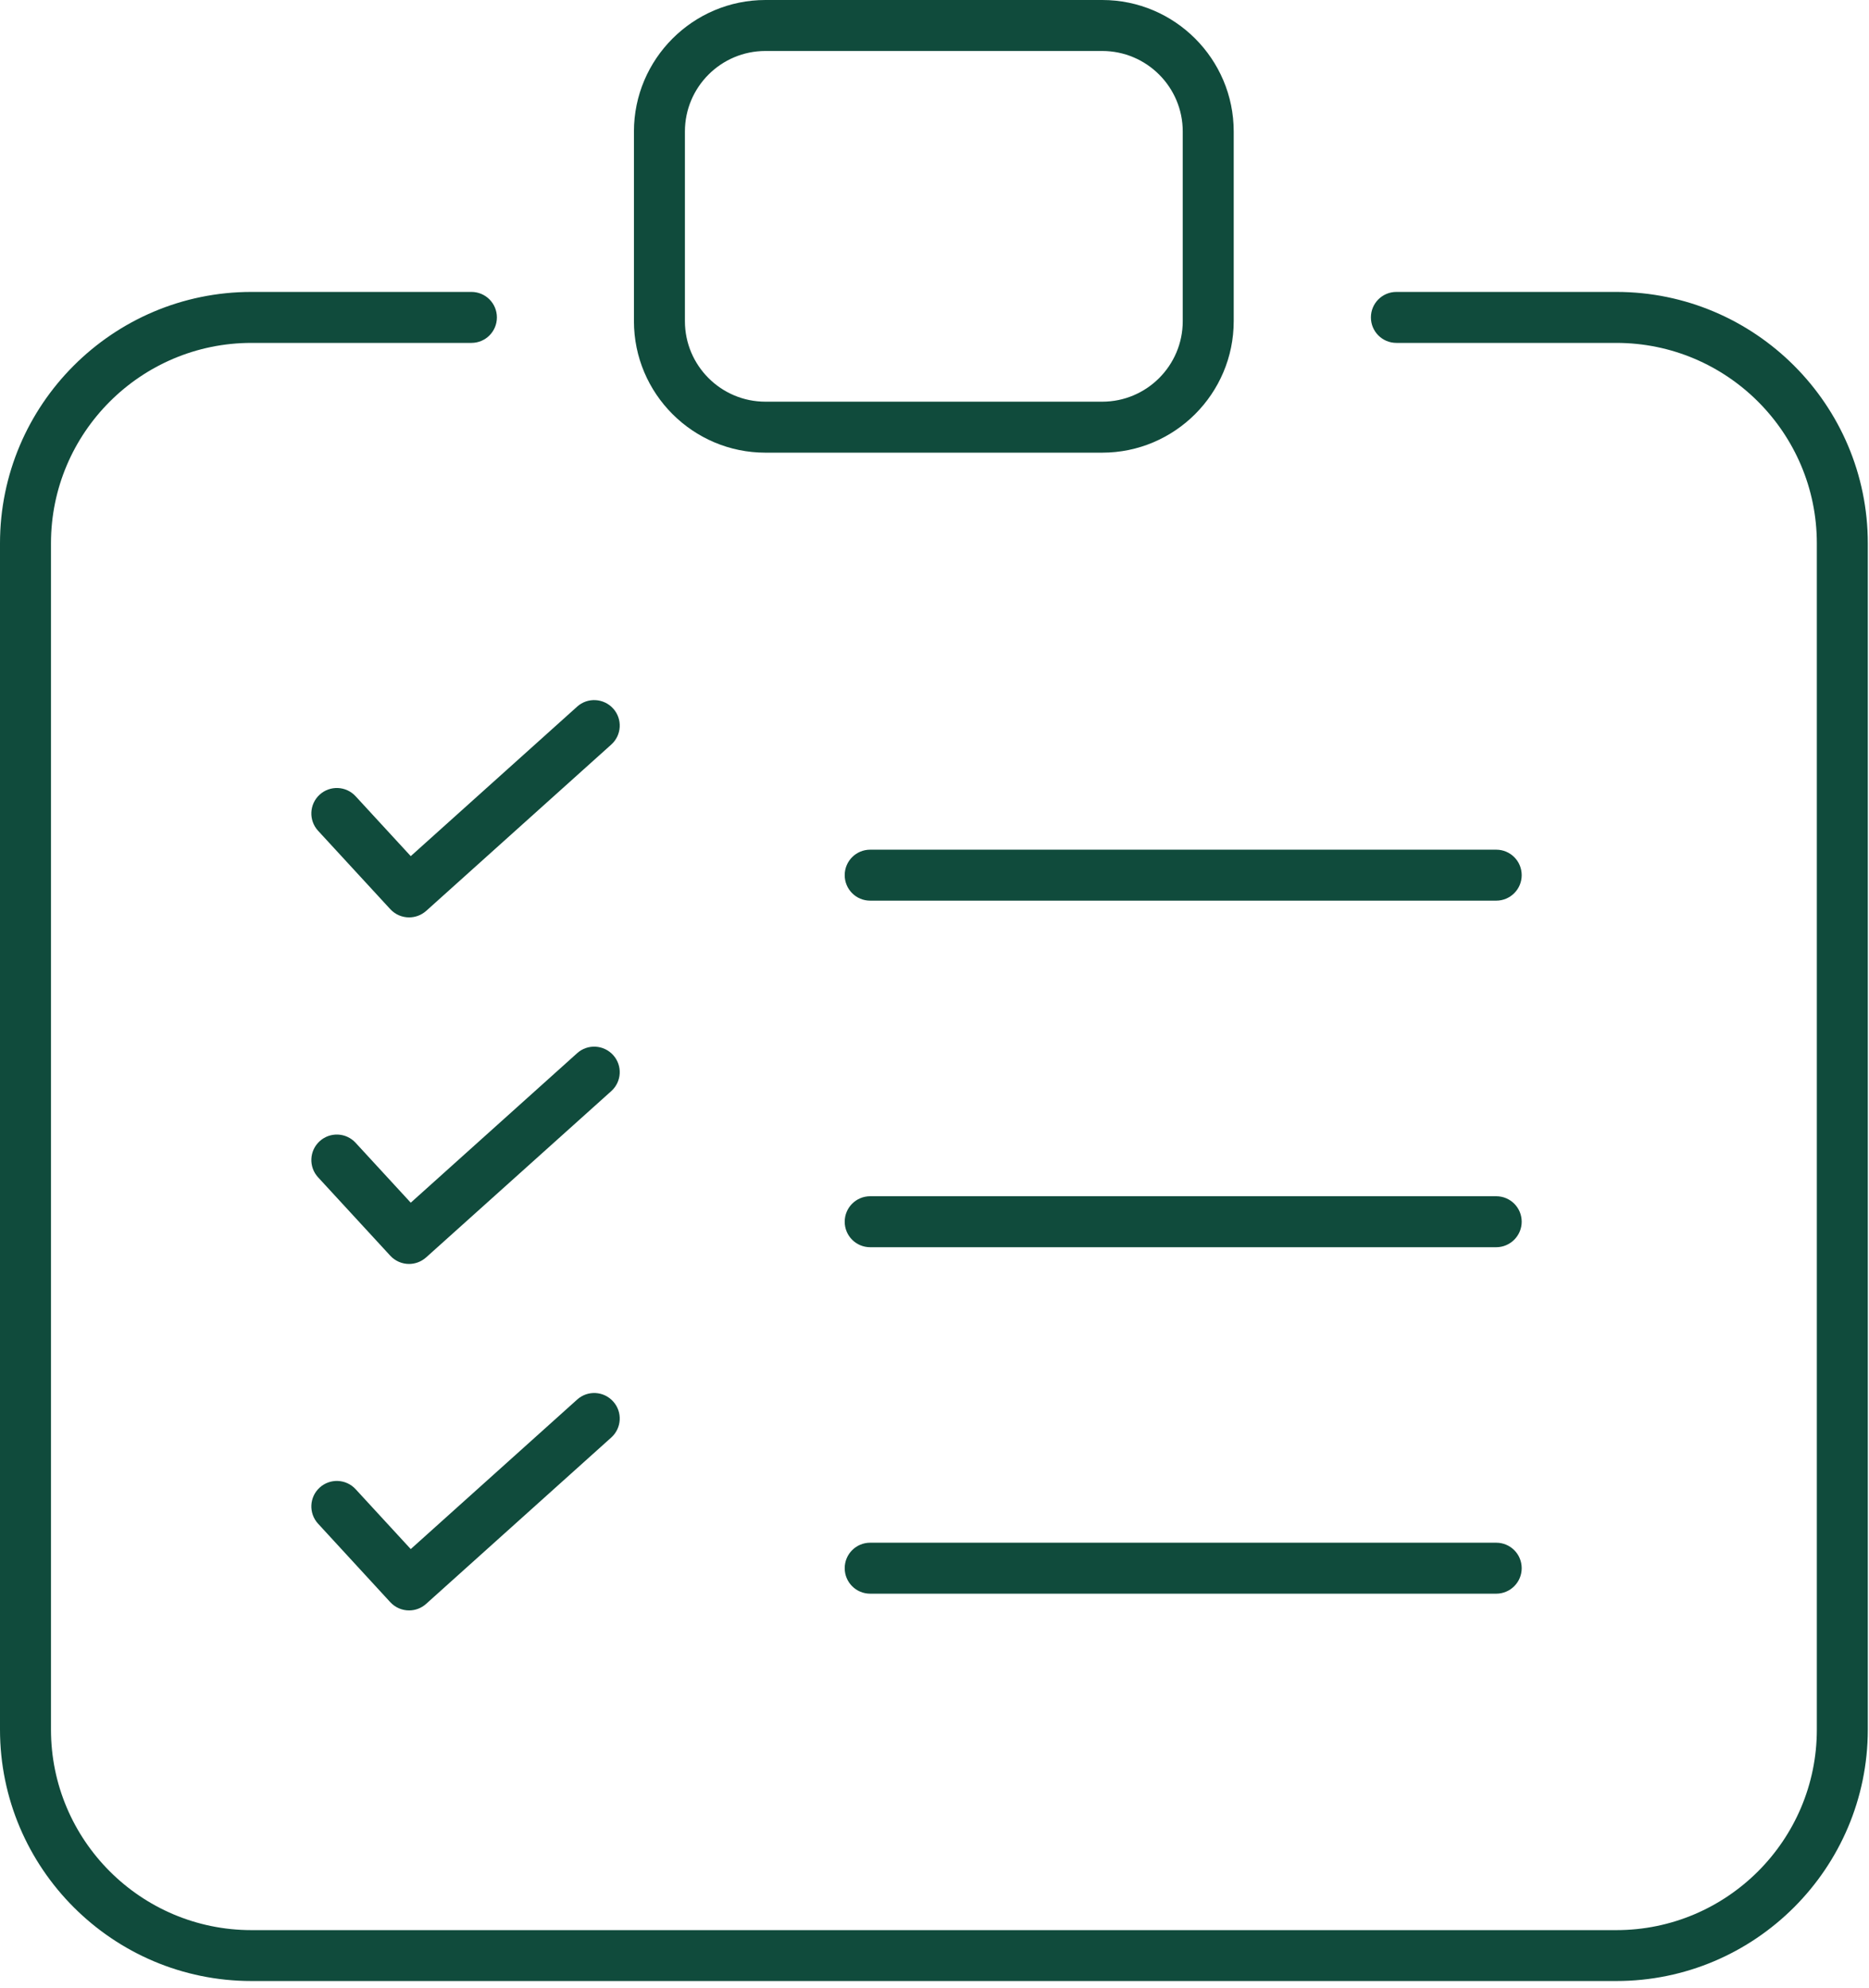
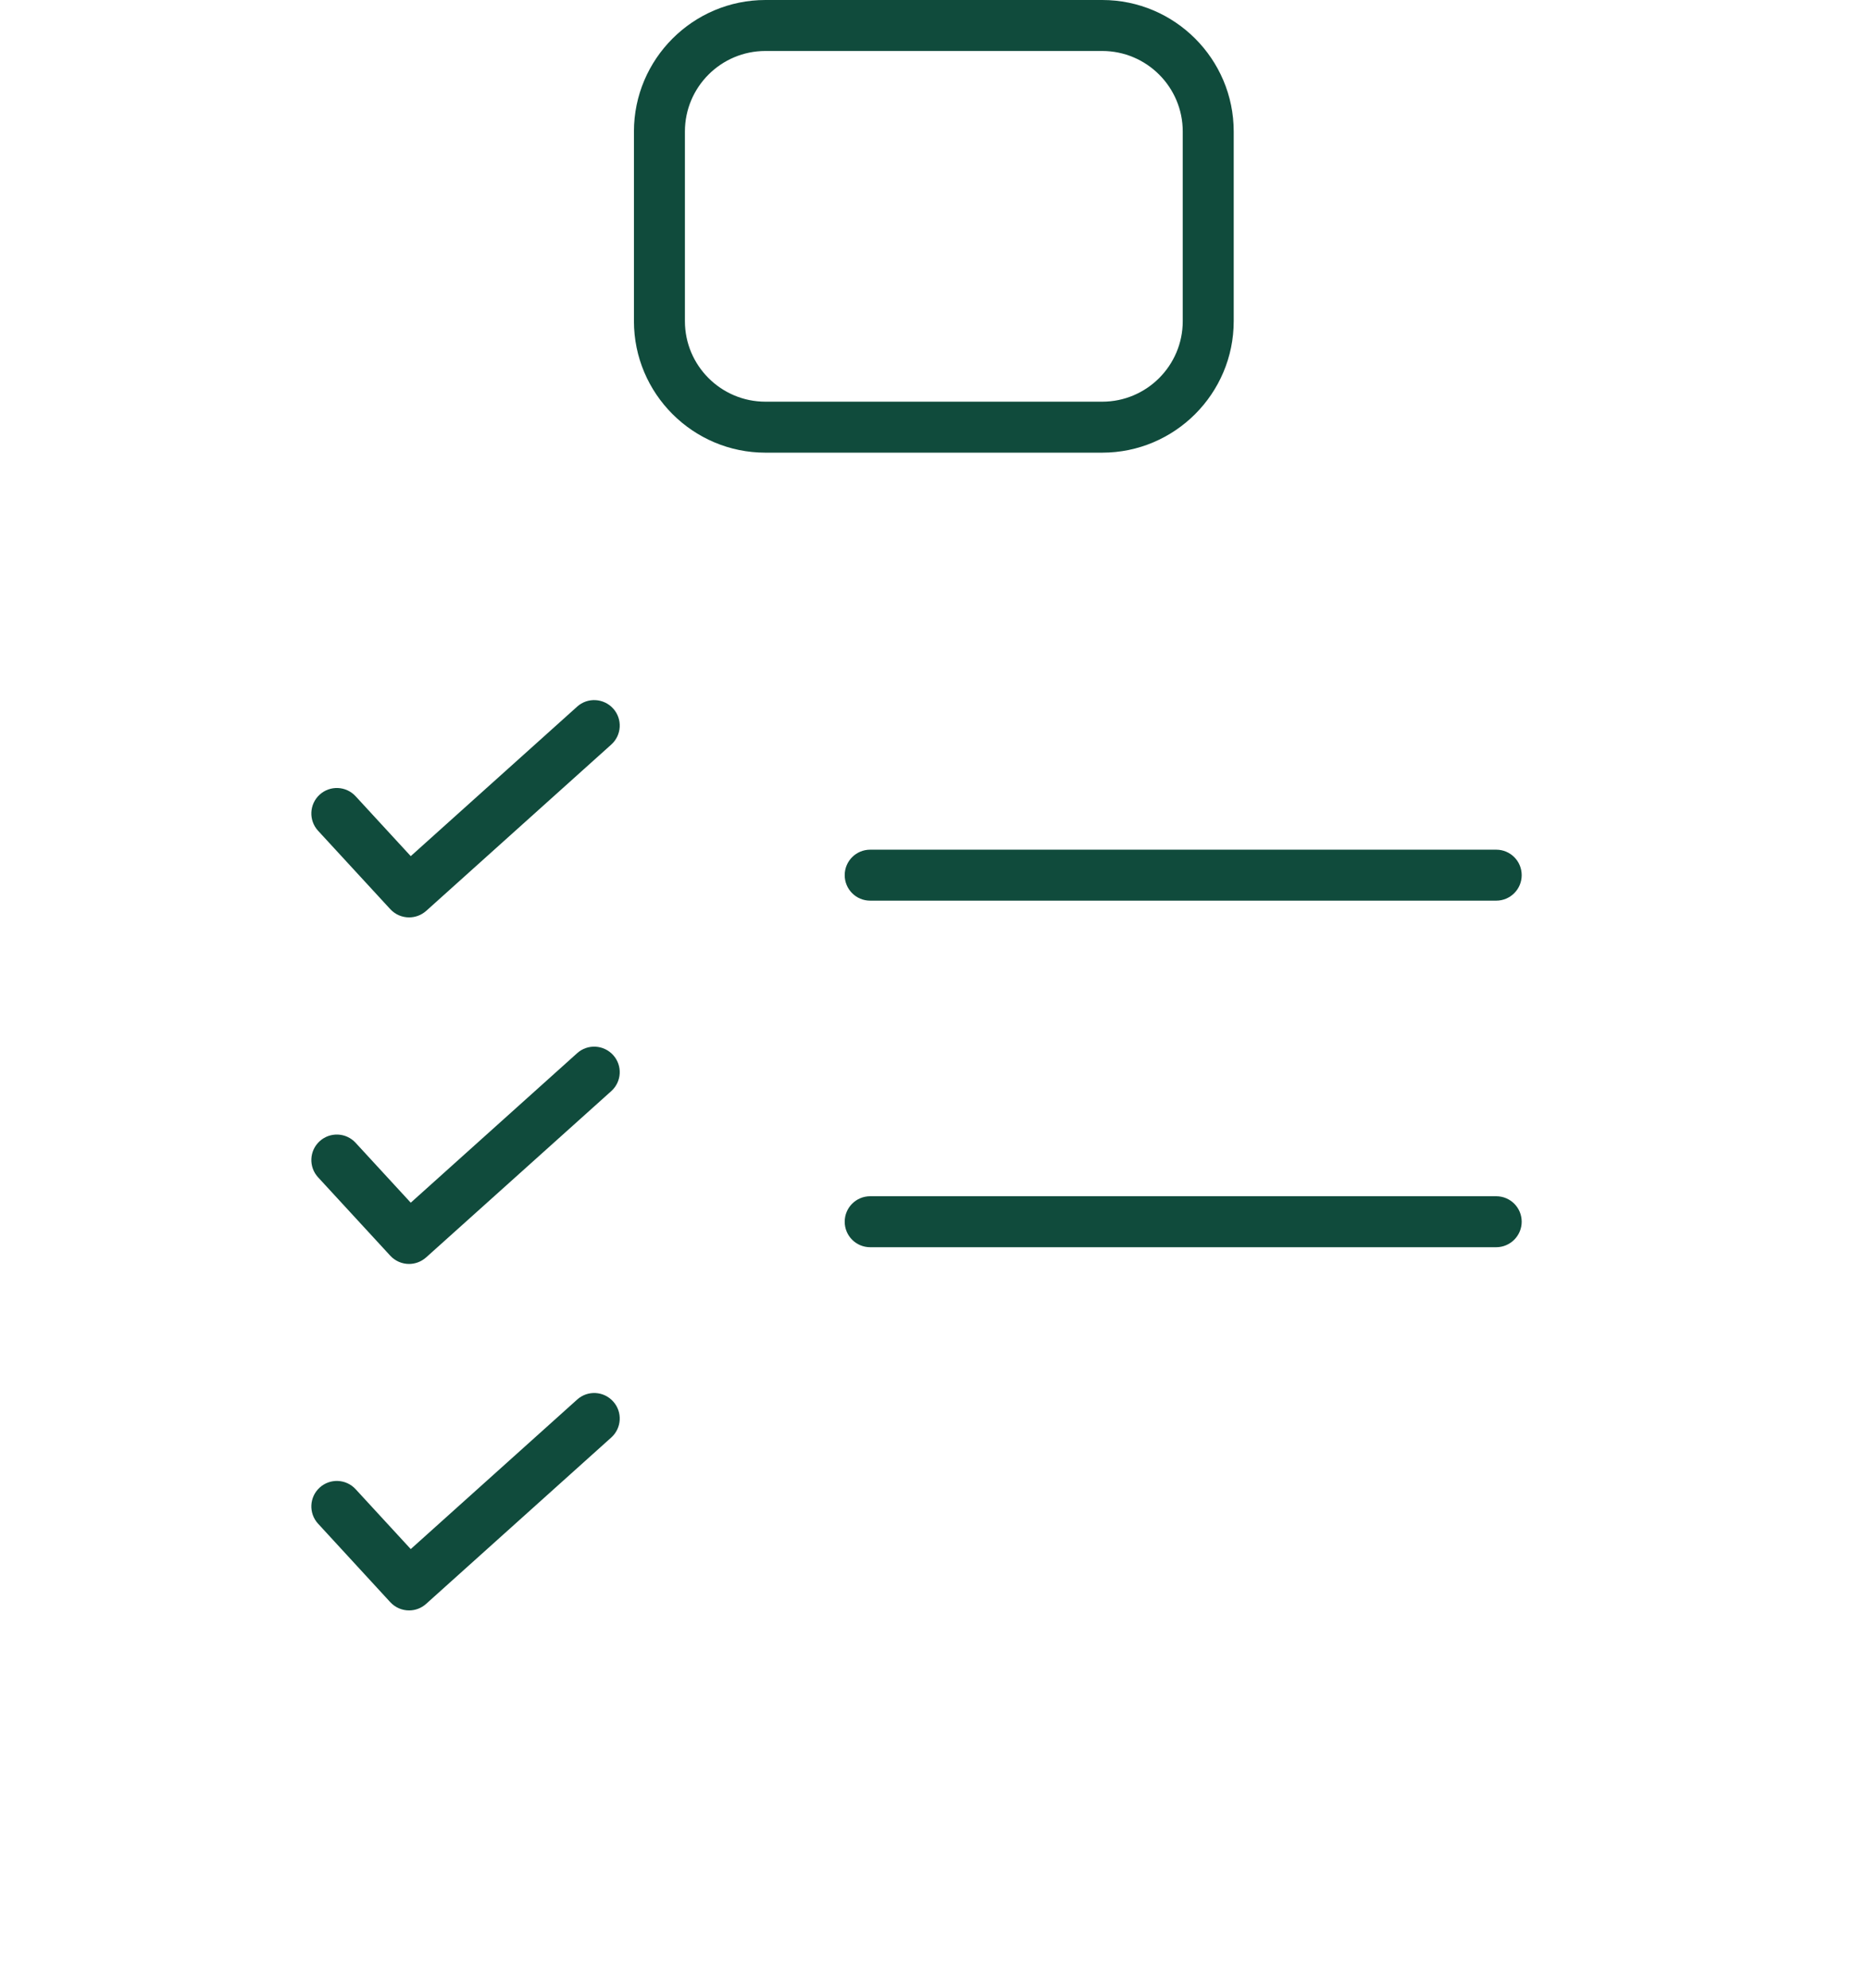
<svg xmlns="http://www.w3.org/2000/svg" width="220" height="234" viewBox="0 0 220 234" fill="none">
  <g clip-path="url(#clip0_300_319)">
-     <path d="M190.26 233.17H29.6C13.28 233.17 0 219.89 0 203.57V63.95C0 47.63 13.28 34.36 29.6 34.36H55.49C57.15 34.36 58.49 35.7 58.49 37.36C58.49 39.02 57.15 40.36 55.49 40.36H29.6C16.58 40.36 6 50.94 6 63.95V203.58C6 216.59 16.58 227.18 29.6 227.18H190.26C203.27 227.18 213.86 216.6 213.86 203.58V63.95C213.86 50.94 203.28 40.36 190.26 40.36H164.37C162.71 40.36 161.37 39.02 161.37 37.36C161.37 35.7 162.71 34.36 164.37 34.36H190.26C206.58 34.36 219.86 47.64 219.86 63.95V203.58C219.85 219.9 206.58 233.17 190.26 233.17Z" fill="#104B3C" />
    <path d="M129.741 53.28H90.101C81.561 53.28 74.621 46.33 74.621 37.8V15.48C74.621 6.95 81.571 0 90.101 0H129.741C138.281 0 145.221 6.95 145.221 15.48V37.8C145.221 46.33 138.281 53.28 129.741 53.28ZM90.101 6C84.871 6 80.621 10.25 80.621 15.48V37.8C80.621 43.03 84.871 47.28 90.101 47.28H129.741C134.971 47.28 139.221 43.03 139.221 37.8V15.48C139.221 10.25 134.971 6 129.741 6H90.101Z" fill="#104B3C" />
    <path d="M48.149 107.98C47.339 107.98 46.529 107.65 45.939 107.01L37.439 97.78C36.319 96.56 36.399 94.66 37.619 93.54C38.839 92.42 40.739 92.5 41.859 93.72L48.349 100.77L67.939 83.17C69.169 82.06 71.069 82.17 72.179 83.4C73.289 84.63 73.189 86.53 71.949 87.64L50.159 107.22C49.579 107.73 48.869 107.98 48.149 107.98Z" fill="#104B3C" />
    <path d="M48.149 148.77C47.339 148.77 46.529 148.44 45.939 147.8L37.439 138.57C36.319 137.35 36.399 135.45 37.619 134.33C38.839 133.21 40.739 133.29 41.859 134.51L48.349 141.56L67.939 123.96C69.169 122.85 71.069 122.96 72.179 124.19C73.289 125.42 73.189 127.32 71.949 128.43L50.159 148C49.579 148.51 48.869 148.77 48.149 148.77Z" fill="#104B3C" />
    <path d="M48.149 189.55C47.339 189.55 46.529 189.22 45.939 188.58L37.439 179.34C36.319 178.12 36.399 176.22 37.619 175.1C38.839 173.98 40.739 174.06 41.859 175.28L48.349 182.33L67.939 164.73C69.169 163.62 71.069 163.72 72.179 164.96C73.289 166.19 73.189 168.09 71.949 169.2L50.159 188.78C49.579 189.3 48.869 189.55 48.149 189.55Z" fill="#104B3C" />
    <path d="M176.12 106.01H102.43C100.77 106.01 99.43 104.67 99.43 103.01C99.43 101.35 100.77 100.01 102.43 100.01H176.12C177.78 100.01 179.12 101.35 179.12 103.01C179.12 104.67 177.77 106.01 176.12 106.01Z" fill="#104B3C" />
    <path d="M176.12 146.8H102.43C100.77 146.8 99.43 145.46 99.43 143.8C99.43 142.14 100.77 140.8 102.43 140.8H176.12C177.78 140.8 179.12 142.14 179.12 143.8C179.12 145.45 177.77 146.8 176.12 146.8Z" fill="#104B3C" />
-     <path d="M176.12 187.58H102.43C100.77 187.58 99.43 186.24 99.43 184.58C99.43 182.92 100.77 181.58 102.43 181.58H176.12C177.78 181.58 179.12 182.92 179.12 184.58C179.12 186.24 177.77 187.58 176.12 187.58Z" fill="#104B3C" />
  </g>
  <defs>
    <clipPath id="clip0_300_319">
      <rect width="219.85" height="233.17" fill="white" />
    </clipPath>
  </defs>
</svg>